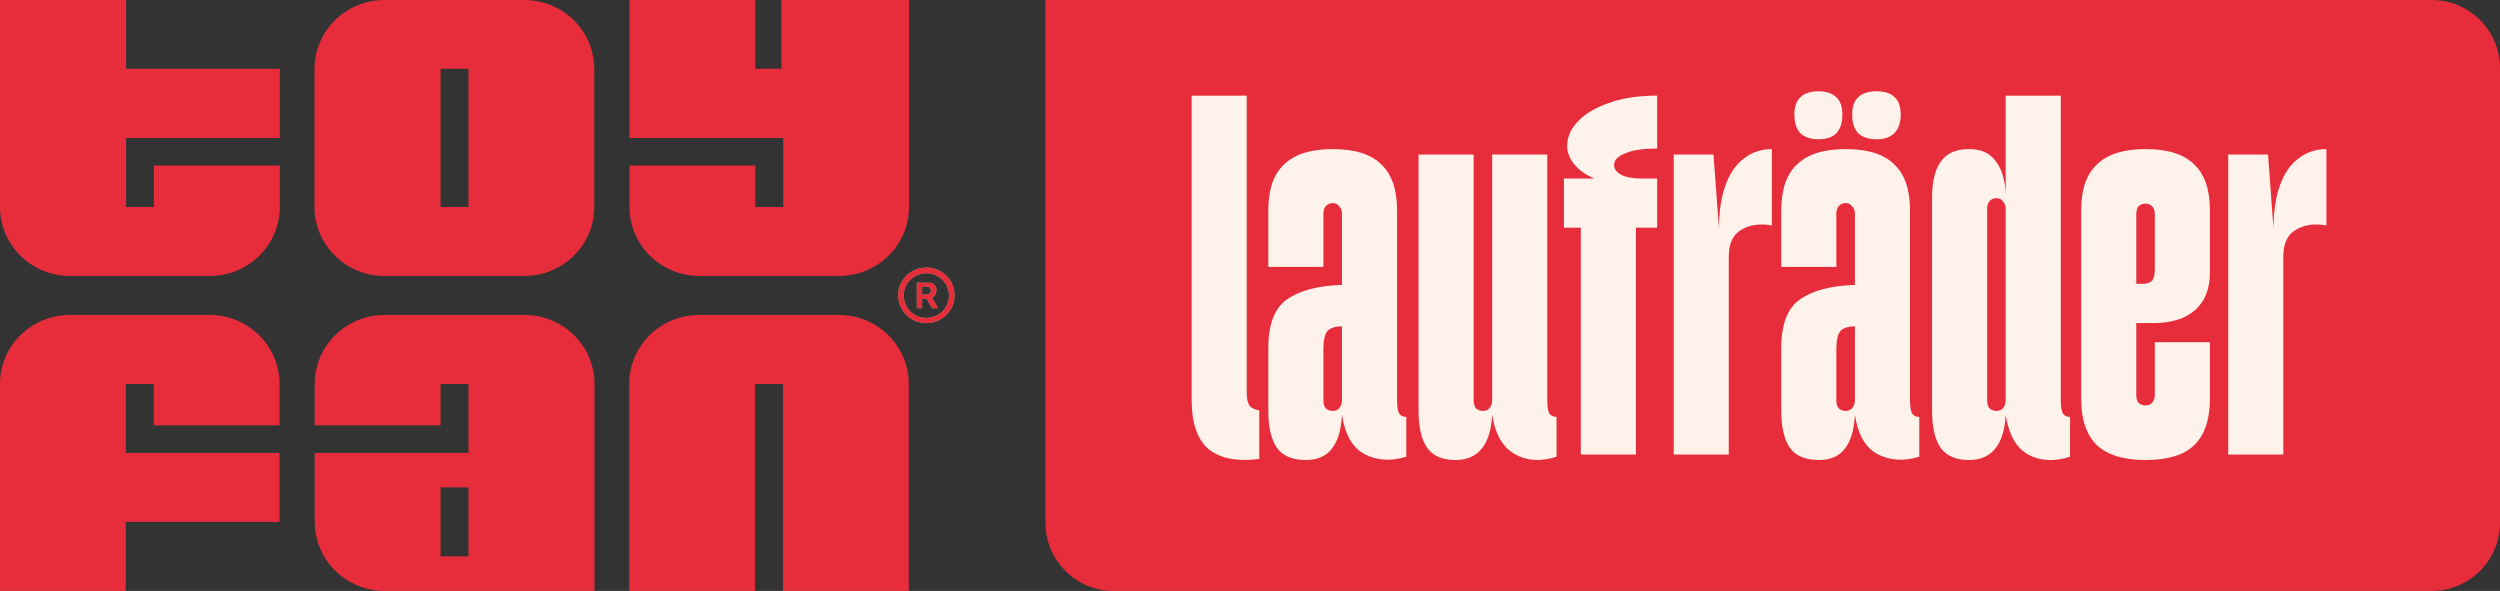
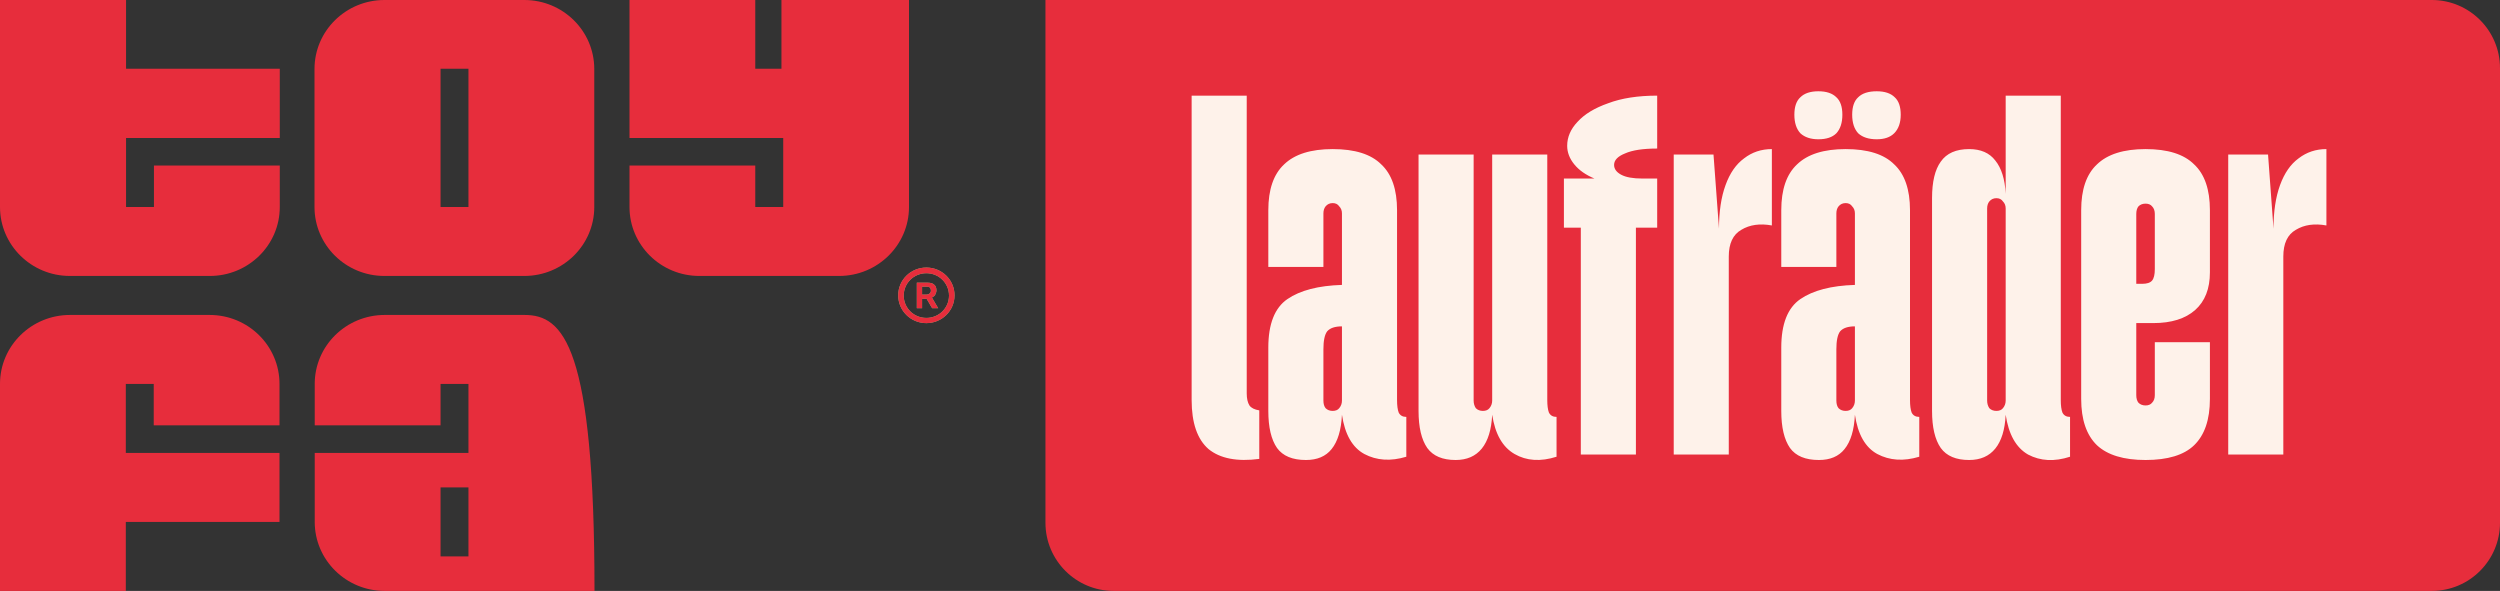
<svg xmlns="http://www.w3.org/2000/svg" width="55" height="13" viewBox="0 0 55 13" fill="none">
  <rect x="0" y="0" width="55" height="13" fill="#333333" stroke="none" />
  <path d="M8.458 6.071H11.535C12.382 6.071 13.074 5.394 13.074 4.554V1.518C13.074 0.682 12.387 0 11.535 0H8.458C7.611 0 6.919 0.677 6.919 1.518V4.554C6.919 5.389 7.605 6.071 8.458 6.071ZM9.692 1.512H10.306V4.554H9.692V1.512Z" fill="#E72D3C" />
  <path d="M4.616 6.929H1.539C0.692 6.929 0 7.606 0 8.446V13H2.768V11.482H6.149V9.964H2.768V8.446H3.382V9.358H6.149V8.446C6.149 7.611 5.463 6.929 4.611 6.929H4.616Z" fill="#E72D3C" />
  <path d="M0 0V4.554C0 5.389 0.686 6.071 1.539 6.071H4.616C5.463 6.071 6.155 5.394 6.155 4.554V3.642H3.387V4.554H2.773V3.036H6.155V1.512H2.773V0H0Z" fill="#E72D3C" />
-   <path d="M18.459 6.929H15.382C14.535 6.929 13.843 7.606 13.843 8.446V13H16.611V8.446H17.225V13H19.993V8.446C19.993 7.611 19.306 6.929 18.454 6.929H18.459Z" fill="#E72D3C" />
  <path d="M15.382 6.071H18.459C19.306 6.071 19.998 5.394 19.998 4.554V0H17.192V1.512H16.616V0H13.849V3.036H17.231V4.554H16.616V3.642H13.849V4.554C13.849 5.389 14.535 6.071 15.387 6.071H15.382Z" fill="#E72D3C" />
  <path d="M20.574 6.481C20.59 6.454 20.602 6.421 20.602 6.388C20.602 6.333 20.585 6.29 20.552 6.263C20.518 6.23 20.469 6.219 20.408 6.219H20.17V6.781H20.286V6.574H20.386L20.507 6.781H20.64L20.502 6.546C20.535 6.53 20.563 6.508 20.579 6.481H20.574ZM20.452 6.459C20.452 6.459 20.413 6.481 20.386 6.481H20.286V6.306H20.386C20.419 6.306 20.441 6.312 20.458 6.328C20.474 6.344 20.48 6.366 20.48 6.394C20.48 6.421 20.469 6.443 20.452 6.454V6.459Z" fill="#87BF83" />
  <path d="M20.38 5.886C20.037 5.886 19.76 6.159 19.76 6.497C19.76 6.836 20.037 7.109 20.38 7.109C20.723 7.109 21 6.836 21 6.497C21 6.159 20.723 5.886 20.38 5.886ZM20.38 6.994C20.103 6.994 19.882 6.776 19.882 6.503C19.882 6.23 20.103 6.011 20.38 6.011C20.657 6.011 20.878 6.23 20.878 6.503C20.878 6.776 20.657 6.994 20.38 6.994Z" fill="#87BF83" />
  <path d="M20.574 6.481C20.59 6.454 20.602 6.421 20.602 6.388C20.602 6.333 20.585 6.29 20.552 6.263C20.518 6.23 20.469 6.219 20.408 6.219H20.17V6.781H20.286V6.574H20.386L20.507 6.781H20.64L20.502 6.546C20.535 6.53 20.563 6.508 20.579 6.481H20.574ZM20.452 6.459C20.452 6.459 20.413 6.481 20.386 6.481H20.286V6.306H20.386C20.419 6.306 20.441 6.312 20.458 6.328C20.474 6.344 20.48 6.366 20.48 6.394C20.48 6.421 20.469 6.443 20.452 6.454V6.459Z" fill="#E72D3C" />
  <path d="M20.38 5.886C20.037 5.886 19.76 6.159 19.76 6.497C19.76 6.836 20.037 7.109 20.38 7.109C20.723 7.109 21 6.836 21 6.497C21 6.159 20.723 5.886 20.38 5.886ZM20.38 6.994C20.103 6.994 19.882 6.776 19.882 6.503C19.882 6.23 20.103 6.011 20.38 6.011C20.657 6.011 20.878 6.23 20.878 6.503C20.878 6.776 20.657 6.994 20.38 6.994Z" fill="#E72D3C" />
-   <path d="M6.924 11.482C6.924 12.318 7.611 13 8.463 13H13.079V8.446C13.079 7.611 12.393 6.929 11.541 6.929H8.463C7.616 6.929 6.924 7.606 6.924 8.446V9.358H9.692V8.446H10.306V9.964H6.924V11.482ZM10.306 12.241H9.692V10.723H10.306V12.241Z" fill="#E72D3C" />
+   <path d="M6.924 11.482C6.924 12.318 7.611 13 8.463 13H13.079C13.079 7.611 12.393 6.929 11.541 6.929H8.463C7.616 6.929 6.924 7.606 6.924 8.446V9.358H9.692V8.446H10.306V9.964H6.924V11.482ZM10.306 12.241H9.692V10.723H10.306V12.241Z" fill="#E72D3C" />
  <path d="M23 0H53.5C54.328 0 55 0.672 55 1.5V11.5C55 12.328 54.328 13 53.5 13H24.5C23.672 13 23 12.328 23 11.5V0Z" fill="#E72D3C" />
  <path d="M27.704 10.096C27.216 10.16 26.844 10.088 26.588 9.88C26.34 9.664 26.216 9.304 26.216 8.8V2.104H27.428V8.656C27.428 8.768 27.448 8.856 27.488 8.92C27.528 8.976 27.6 9.012 27.704 9.028V10.096ZM28.731 10.12C28.435 10.12 28.223 10.032 28.095 9.856C27.967 9.672 27.903 9.4 27.903 9.04V7.648C27.903 7.128 28.043 6.772 28.323 6.58C28.603 6.388 29.003 6.284 29.523 6.268V4.696C29.523 4.632 29.503 4.58 29.463 4.54C29.431 4.492 29.383 4.468 29.319 4.468C29.255 4.468 29.203 4.492 29.163 4.54C29.131 4.58 29.115 4.632 29.115 4.696V5.872H27.903V4.624C27.903 4.168 28.019 3.832 28.251 3.616C28.483 3.392 28.839 3.28 29.319 3.28C29.807 3.28 30.163 3.392 30.387 3.616C30.619 3.832 30.735 4.168 30.735 4.624V8.8C30.735 8.92 30.747 9.012 30.771 9.076C30.803 9.14 30.859 9.172 30.939 9.172V10.048C30.595 10.152 30.287 10.132 30.015 9.988C29.751 9.844 29.587 9.556 29.523 9.124C29.507 9.46 29.431 9.712 29.295 9.88C29.167 10.04 28.979 10.12 28.731 10.12ZM29.319 9.04C29.383 9.04 29.431 9.02 29.463 8.98C29.503 8.932 29.523 8.876 29.523 8.812V7.18C29.371 7.18 29.263 7.216 29.199 7.288C29.143 7.36 29.115 7.492 29.115 7.684V8.812C29.115 8.884 29.131 8.94 29.163 8.98C29.203 9.02 29.255 9.04 29.319 9.04ZM32.024 10.12C31.736 10.12 31.528 10.032 31.4 9.856C31.272 9.672 31.208 9.4 31.208 9.04V3.4H32.42V8.812C32.42 8.876 32.436 8.932 32.468 8.98C32.508 9.02 32.56 9.04 32.624 9.04C32.688 9.04 32.736 9.02 32.768 8.98C32.808 8.932 32.828 8.876 32.828 8.812V3.4H34.04V8.8C34.04 8.92 34.052 9.012 34.076 9.076C34.108 9.14 34.164 9.172 34.244 9.172V10.048C33.892 10.16 33.584 10.14 33.32 9.988C33.056 9.836 32.892 9.548 32.828 9.124C32.812 9.452 32.736 9.7 32.6 9.868C32.464 10.036 32.272 10.12 32.024 10.12ZM34.778 4.948H35.99V10H34.778V4.948ZM34.406 3.928H36.458V5.008H34.406V3.928ZM35.078 3.928C34.886 3.848 34.738 3.744 34.634 3.616C34.53 3.488 34.478 3.352 34.478 3.208C34.478 3.016 34.554 2.84 34.706 2.68C34.858 2.512 35.082 2.376 35.378 2.272C35.674 2.16 36.034 2.104 36.458 2.104V3.268C36.146 3.268 35.91 3.304 35.75 3.376C35.59 3.44 35.51 3.524 35.51 3.628C35.51 3.716 35.562 3.788 35.666 3.844C35.77 3.9 35.926 3.928 36.134 3.928H35.078ZM36.822 3.4H37.697L37.818 5.032C37.818 4.656 37.865 4.336 37.962 4.072C38.057 3.808 38.194 3.612 38.37 3.484C38.545 3.348 38.749 3.28 38.981 3.28V4.96C38.718 4.912 38.493 4.944 38.309 5.056C38.126 5.16 38.033 5.356 38.033 5.644V10H36.822V3.4ZM40.016 10.12C39.72 10.12 39.508 10.032 39.38 9.856C39.252 9.672 39.188 9.4 39.188 9.04V7.648C39.188 7.128 39.328 6.772 39.608 6.58C39.888 6.388 40.288 6.284 40.808 6.268V4.696C40.808 4.632 40.788 4.58 40.748 4.54C40.716 4.492 40.668 4.468 40.604 4.468C40.54 4.468 40.488 4.492 40.448 4.54C40.416 4.58 40.4 4.632 40.4 4.696V5.872H39.188V4.624C39.188 4.168 39.304 3.832 39.536 3.616C39.768 3.392 40.124 3.28 40.604 3.28C41.092 3.28 41.448 3.392 41.672 3.616C41.904 3.832 42.02 4.168 42.02 4.624V8.8C42.02 8.92 42.032 9.012 42.056 9.076C42.088 9.14 42.144 9.172 42.224 9.172V10.048C41.88 10.152 41.572 10.132 41.3 9.988C41.036 9.844 40.872 9.556 40.808 9.124C40.792 9.46 40.716 9.712 40.58 9.88C40.452 10.04 40.264 10.12 40.016 10.12ZM40.604 9.04C40.668 9.04 40.716 9.02 40.748 8.98C40.788 8.932 40.808 8.876 40.808 8.812V7.18C40.656 7.18 40.548 7.216 40.484 7.288C40.428 7.36 40.4 7.492 40.4 7.684V8.812C40.4 8.884 40.416 8.94 40.448 8.98C40.488 9.02 40.54 9.04 40.604 9.04ZM39.476 2.524C39.476 2.348 39.52 2.22 39.608 2.14C39.696 2.052 39.828 2.008 40.004 2.008C40.18 2.008 40.312 2.052 40.4 2.14C40.488 2.22 40.532 2.348 40.532 2.524C40.532 2.7 40.488 2.836 40.4 2.932C40.312 3.02 40.18 3.064 40.004 3.064C39.836 3.064 39.704 3.02 39.608 2.932C39.52 2.836 39.476 2.7 39.476 2.524ZM40.748 2.524C40.748 2.348 40.792 2.22 40.88 2.14C40.968 2.052 41.104 2.008 41.288 2.008C41.464 2.008 41.596 2.052 41.684 2.14C41.772 2.22 41.816 2.348 41.816 2.524C41.816 2.7 41.768 2.836 41.672 2.932C41.584 3.02 41.456 3.064 41.288 3.064C41.112 3.064 40.976 3.02 40.88 2.932C40.792 2.836 40.748 2.7 40.748 2.524ZM43.321 10.12C43.033 10.12 42.825 10.032 42.697 9.856C42.569 9.672 42.505 9.4 42.505 9.04V4.36C42.505 4 42.569 3.732 42.697 3.556C42.825 3.372 43.033 3.28 43.321 3.28C43.577 3.28 43.769 3.364 43.897 3.532C44.033 3.7 44.109 3.944 44.125 4.264V2.104H45.337V8.8C45.337 8.92 45.349 9.012 45.373 9.076C45.405 9.14 45.461 9.172 45.541 9.172V10.048C45.197 10.16 44.889 10.144 44.617 10C44.353 9.848 44.189 9.556 44.125 9.124C44.109 9.452 44.033 9.7 43.897 9.868C43.761 10.036 43.569 10.12 43.321 10.12ZM43.717 8.812C43.717 8.876 43.733 8.932 43.765 8.98C43.805 9.02 43.857 9.04 43.921 9.04C43.985 9.04 44.033 9.02 44.065 8.98C44.105 8.932 44.125 8.876 44.125 8.812V4.588C44.125 4.524 44.105 4.472 44.065 4.432C44.033 4.384 43.985 4.36 43.921 4.36C43.857 4.36 43.805 4.384 43.765 4.432C43.733 4.472 43.717 4.524 43.717 4.588V8.812ZM47.202 10.12C46.722 10.12 46.366 10.012 46.134 9.796C45.902 9.572 45.786 9.232 45.786 8.776V4.624C45.786 4.168 45.902 3.832 46.134 3.616C46.366 3.392 46.722 3.28 47.202 3.28C47.69 3.28 48.046 3.392 48.27 3.616C48.502 3.832 48.618 4.168 48.618 4.624V5.992C48.618 6.352 48.51 6.628 48.294 6.82C48.078 7.012 47.77 7.108 47.37 7.108H46.998V8.692C46.998 8.764 47.014 8.82 47.046 8.86C47.086 8.9 47.138 8.92 47.202 8.92C47.266 8.92 47.314 8.9 47.346 8.86C47.386 8.82 47.406 8.764 47.406 8.692V7.528H48.618V8.776C48.618 9.232 48.502 9.572 48.27 9.796C48.046 10.012 47.69 10.12 47.202 10.12ZM47.13 6.244C47.234 6.244 47.306 6.22 47.346 6.172C47.386 6.124 47.406 6.04 47.406 5.92V4.708C47.406 4.636 47.386 4.58 47.346 4.54C47.314 4.5 47.266 4.48 47.202 4.48C47.138 4.48 47.086 4.5 47.046 4.54C47.014 4.58 46.998 4.636 46.998 4.708V6.244H47.13ZM49.021 3.4H49.897L50.017 5.032C50.017 4.656 50.065 4.336 50.161 4.072C50.257 3.808 50.393 3.612 50.569 3.484C50.745 3.348 50.949 3.28 51.181 3.28V4.96C50.917 4.912 50.693 4.944 50.509 5.056C50.325 5.16 50.233 5.356 50.233 5.644V10H49.021V3.4Z" fill="#FEF2EA" />
</svg>